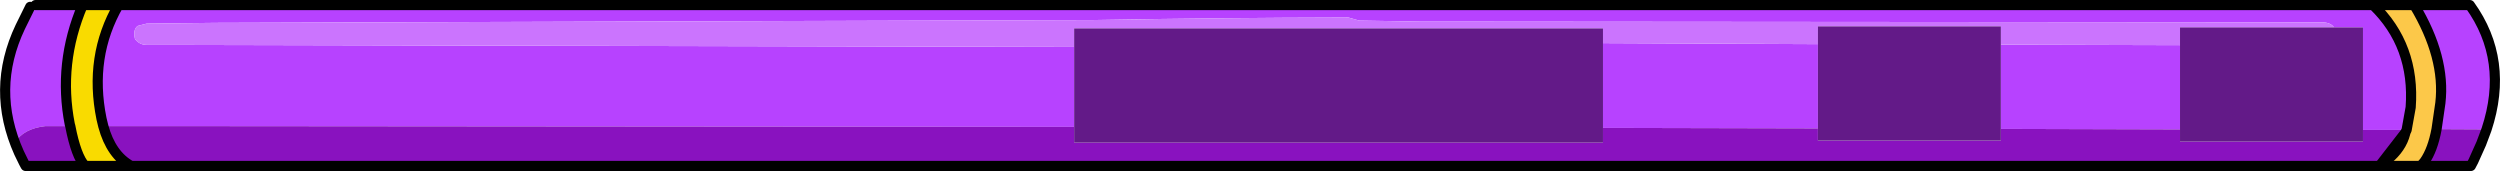
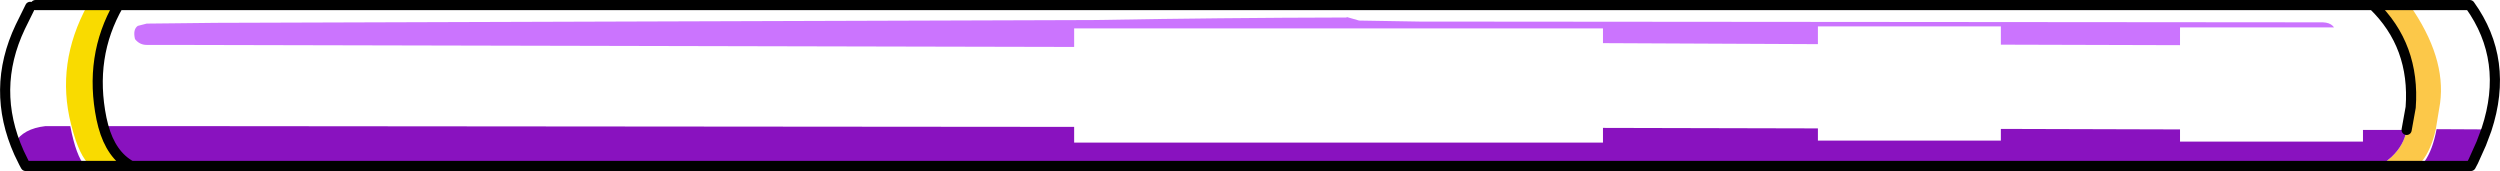
<svg xmlns="http://www.w3.org/2000/svg" height="33.7px" width="492.6px">
  <g transform="matrix(1.0, 0.0, 0.0, 1.0, 246.3, 16.85)">
-     <path d="M213.6 -11.45 L213.35 -11.75 Q212.7 -12.4 211.4 -12.45 L33.4 -12.6 21.5 -12.8 19.05 -13.5 19.05 -13.4 Q-5.95 -13.35 -30.95 -12.9 L-203.75 -12.35 -212.6 -12.25 -217.4 -12.2 -219.15 -11.75 Q-220.15 -11.05 -219.7 -9.15 -218.8 -8.0 -217.4 -8.0 L-212.6 -8.0 -34.65 -7.6 -34.65 8.15 -212.6 8.0 -220.35 8.0 -221.75 8.0 -225.95 8.0 -226.3 6.55 Q-228.8 -5.7 -222.95 -15.85 L221.3 -15.85 Q229.6 -7.85 228.7 4.3 L227.9 8.75 225.25 8.75 222.1 8.75 219.3 8.75 219.3 -11.45 213.6 -11.45 M69.55 -8.35 L111.9 -8.15 111.9 8.45 69.55 8.35 69.55 -8.35 M147.95 -8.05 L183.25 -7.95 183.25 8.65 147.95 8.55 147.95 -8.05 M229.4 -15.85 L240.35 -15.85 Q248.15 -5.0 243.65 8.65 L233.8 8.6 234.55 3.45 Q235.6 -5.55 229.4 -15.85 M-242.55 13.25 Q-248.15 0.75 -242.3 -11.55 L-240.35 -15.5 -239.3 -15.85 -230.0 -15.85 Q-234.9 -4.35 -232.55 7.65 L-232.45 8.0 -237.35 8.0 Q-241.7 8.5 -243.35 11.25 L-242.55 13.25" fill="#b742ff" fill-rule="evenodd" stroke="none" />
    <path d="M-34.65 -7.6 L-212.6 -8.0 -217.4 -8.0 Q-218.8 -8.0 -219.7 -9.15 -220.15 -11.05 -219.15 -11.75 L-217.4 -12.2 -212.6 -12.25 -203.75 -12.35 -30.95 -12.9 Q-5.95 -13.35 19.05 -13.4 L19.05 -13.5 21.5 -12.8 33.4 -12.6 211.4 -12.45 Q212.7 -12.4 213.35 -11.75 L213.6 -11.45 183.25 -11.45 183.25 -7.95 147.95 -8.05 147.95 -11.65 111.9 -11.65 111.9 -8.15 69.55 -8.35 69.55 -11.25 -34.65 -11.25 -34.65 -7.6" fill="#cb74fe" fill-rule="evenodd" stroke="none" />
    <path d="M227.9 8.75 L228.7 4.3 Q229.6 -7.85 221.3 -15.85 L228.5 -15.85 Q235.7 -5.55 234.5 3.45 L233.65 8.6 Q232.75 12.65 230.9 14.95 L230.05 15.85 222.4 15.85 223.1 15.5 223.4 15.3 223.7 15.1 224.9 14.1 Q227.4 11.75 227.9 8.75" fill="#fcc849" fill-rule="evenodd" stroke="none" />
    <path d="M219.3 8.75 L222.1 8.75 225.25 8.75 227.9 8.75 Q227.4 11.75 224.9 14.1 L223.7 15.1 223.4 15.3 223.1 15.5 222.4 15.85 -220.45 15.85 Q-224.4 13.7 -225.95 8.0 L-221.75 8.0 -220.35 8.0 -212.6 8.0 -34.65 8.15 -34.65 11.25 69.55 11.25 69.55 8.35 111.9 8.45 111.9 10.85 147.95 10.85 147.95 8.55 183.25 8.65 183.25 11.05 219.3 11.05 219.3 8.75 M243.65 8.65 L242.6 11.45 241.05 14.9 240.55 15.85 230.7 15.85 231.45 14.95 Q233.05 12.65 233.8 8.6 L243.65 8.65 M-229.55 15.85 L-241.25 15.85 -241.6 15.2 -242.55 13.25 -243.35 11.25 Q-241.7 8.5 -237.35 8.0 L-232.45 8.0 Q-231.3 13.95 -229.55 15.85" fill="#8912bf" fill-rule="evenodd" stroke="none" />
    <path d="M-222.95 -15.85 Q-228.8 -5.7 -226.3 6.55 L-225.95 8.0 Q-224.4 13.7 -220.45 15.85 L-228.45 15.85 Q-230.7 13.95 -232.2 8.0 L-232.3 7.65 Q-235.35 -4.35 -229.05 -15.85 L-222.95 -15.85" fill="#f9db00" fill-rule="evenodd" stroke="none" />
-     <path d="M213.6 -11.45 L219.3 -11.45 219.3 8.75 219.3 11.05 183.25 11.05 183.25 8.65 183.25 -7.95 183.25 -11.45 213.6 -11.45 M-34.65 8.15 L-34.65 -7.6 -34.65 -11.25 69.55 -11.25 69.55 -8.35 69.55 8.35 69.55 11.25 -34.65 11.25 -34.65 8.15 M111.9 -8.15 L111.9 -11.65 147.95 -11.65 147.95 -8.05 147.95 8.55 147.95 10.85 111.9 10.85 111.9 8.45 111.9 -8.15" fill="#631a88" fill-rule="evenodd" stroke="none" />
    <path d="M227.9 8.75 L228.7 4.3 Q229.6 -7.85 221.3 -15.85 L-222.95 -15.85 Q-228.8 -5.7 -226.3 6.55 L-225.95 8.0 Q-224.4 13.7 -220.45 15.85 L-228.45 15.85 -229.55 15.85 -241.25 15.85 -241.6 15.2 -242.55 13.25 Q-248.15 0.75 -242.3 -11.55 L-240.35 -15.5 M221.3 -15.85 L228.5 -15.85 229.4 -15.85 240.35 -15.85 Q248.15 -5.0 243.65 8.65 L242.6 11.45 241.05 14.9 240.55 15.85 230.7 15.85 230.05 15.85 222.4 15.85 -220.45 15.85 M-239.3 -15.85 L-230.0 -15.85 -229.05 -15.85 -222.95 -15.85" fill="none" stroke="#000000" stroke-linecap="round" stroke-linejoin="round" stroke-width="2.0" />
-     <path d="M-232.45 8.0 L-232.55 7.65 Q-234.9 -4.35 -230.0 -15.85 M-232.45 8.0 Q-231.3 13.95 -229.55 15.85 M233.8 8.6 L234.55 3.45 Q235.6 -5.55 229.4 -15.85 M233.8 8.6 Q233.05 12.65 231.45 14.95 L230.7 15.85" fill="none" stroke="#000000" stroke-linecap="round" stroke-linejoin="round" stroke-width="2.0" />
-     <path d="M222.4 15.85 L223.1 15.5 223.4 15.3 223.7 15.1 224.9 14.1 Q227.4 11.75 227.9 8.75 Z" fill="none" stroke="#000000" stroke-linecap="round" stroke-linejoin="round" stroke-width="1.75" />
  </g>
</svg>